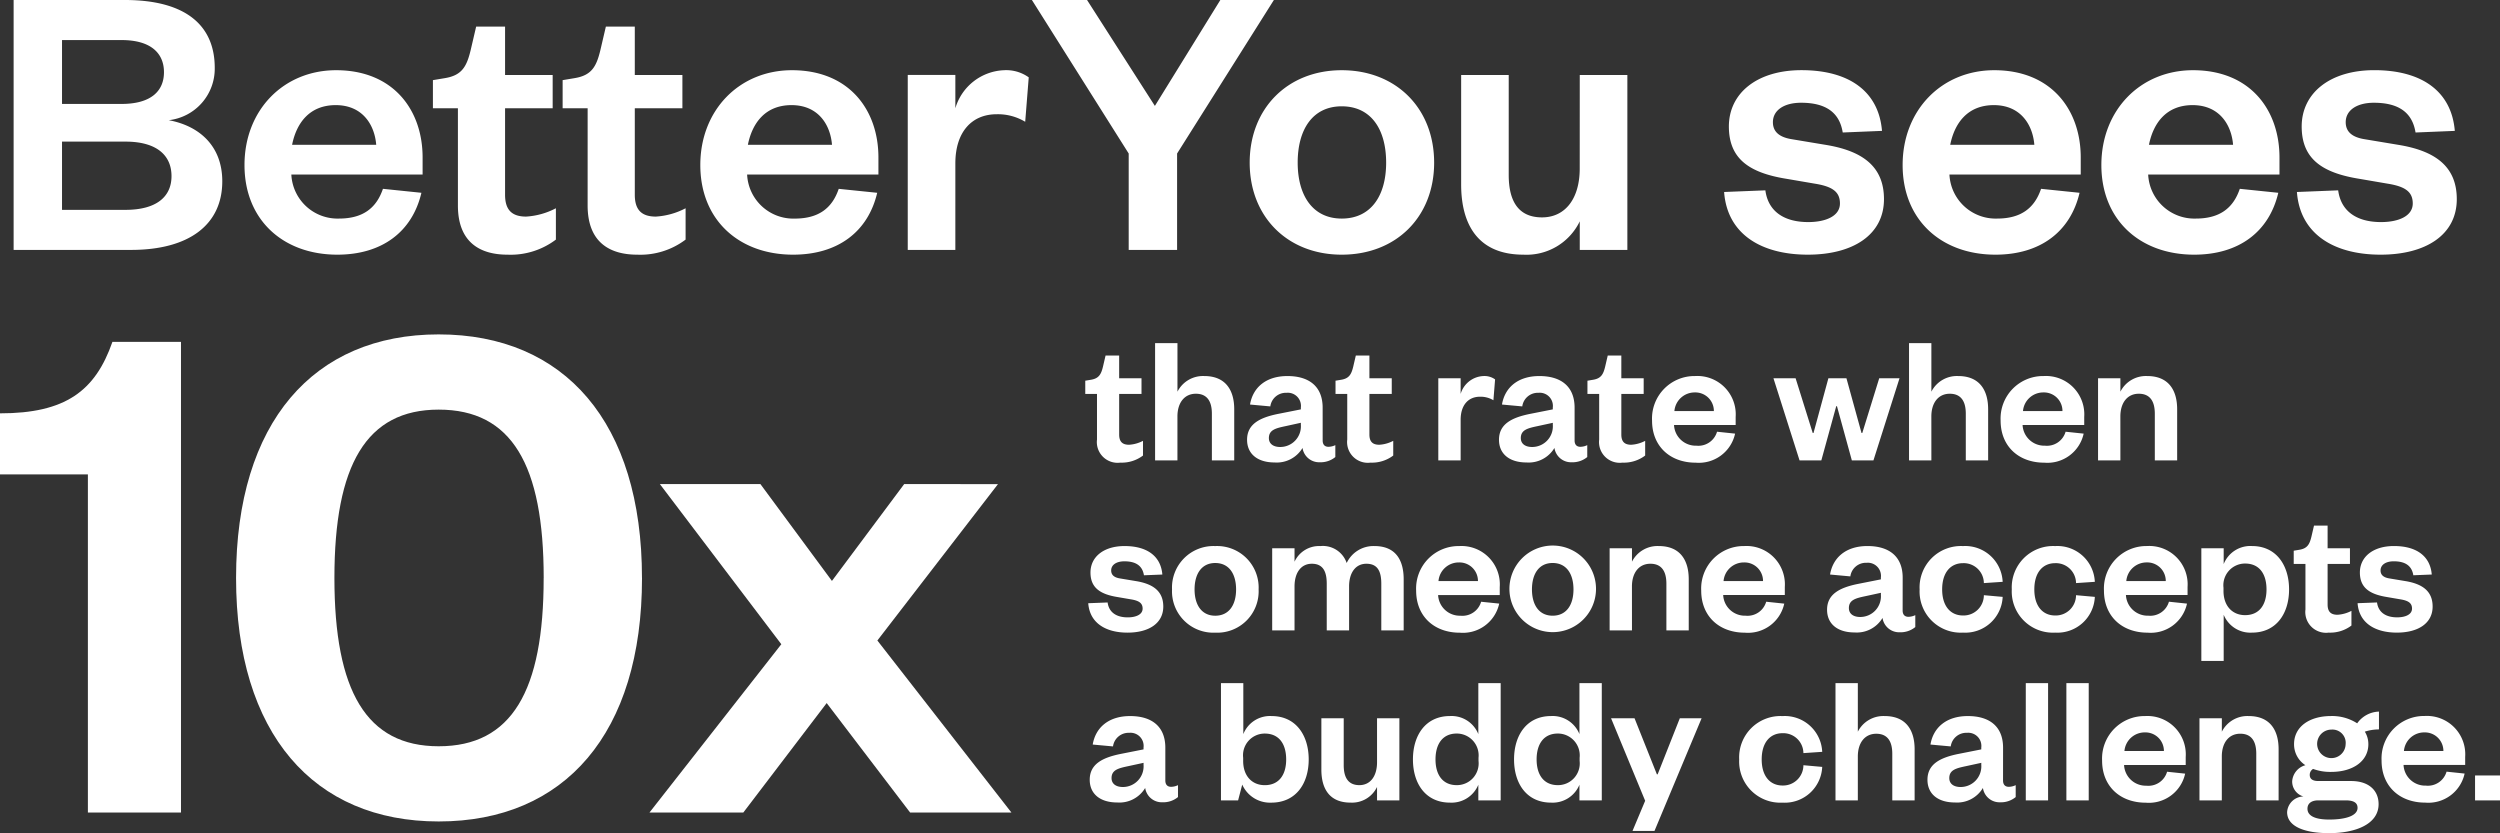
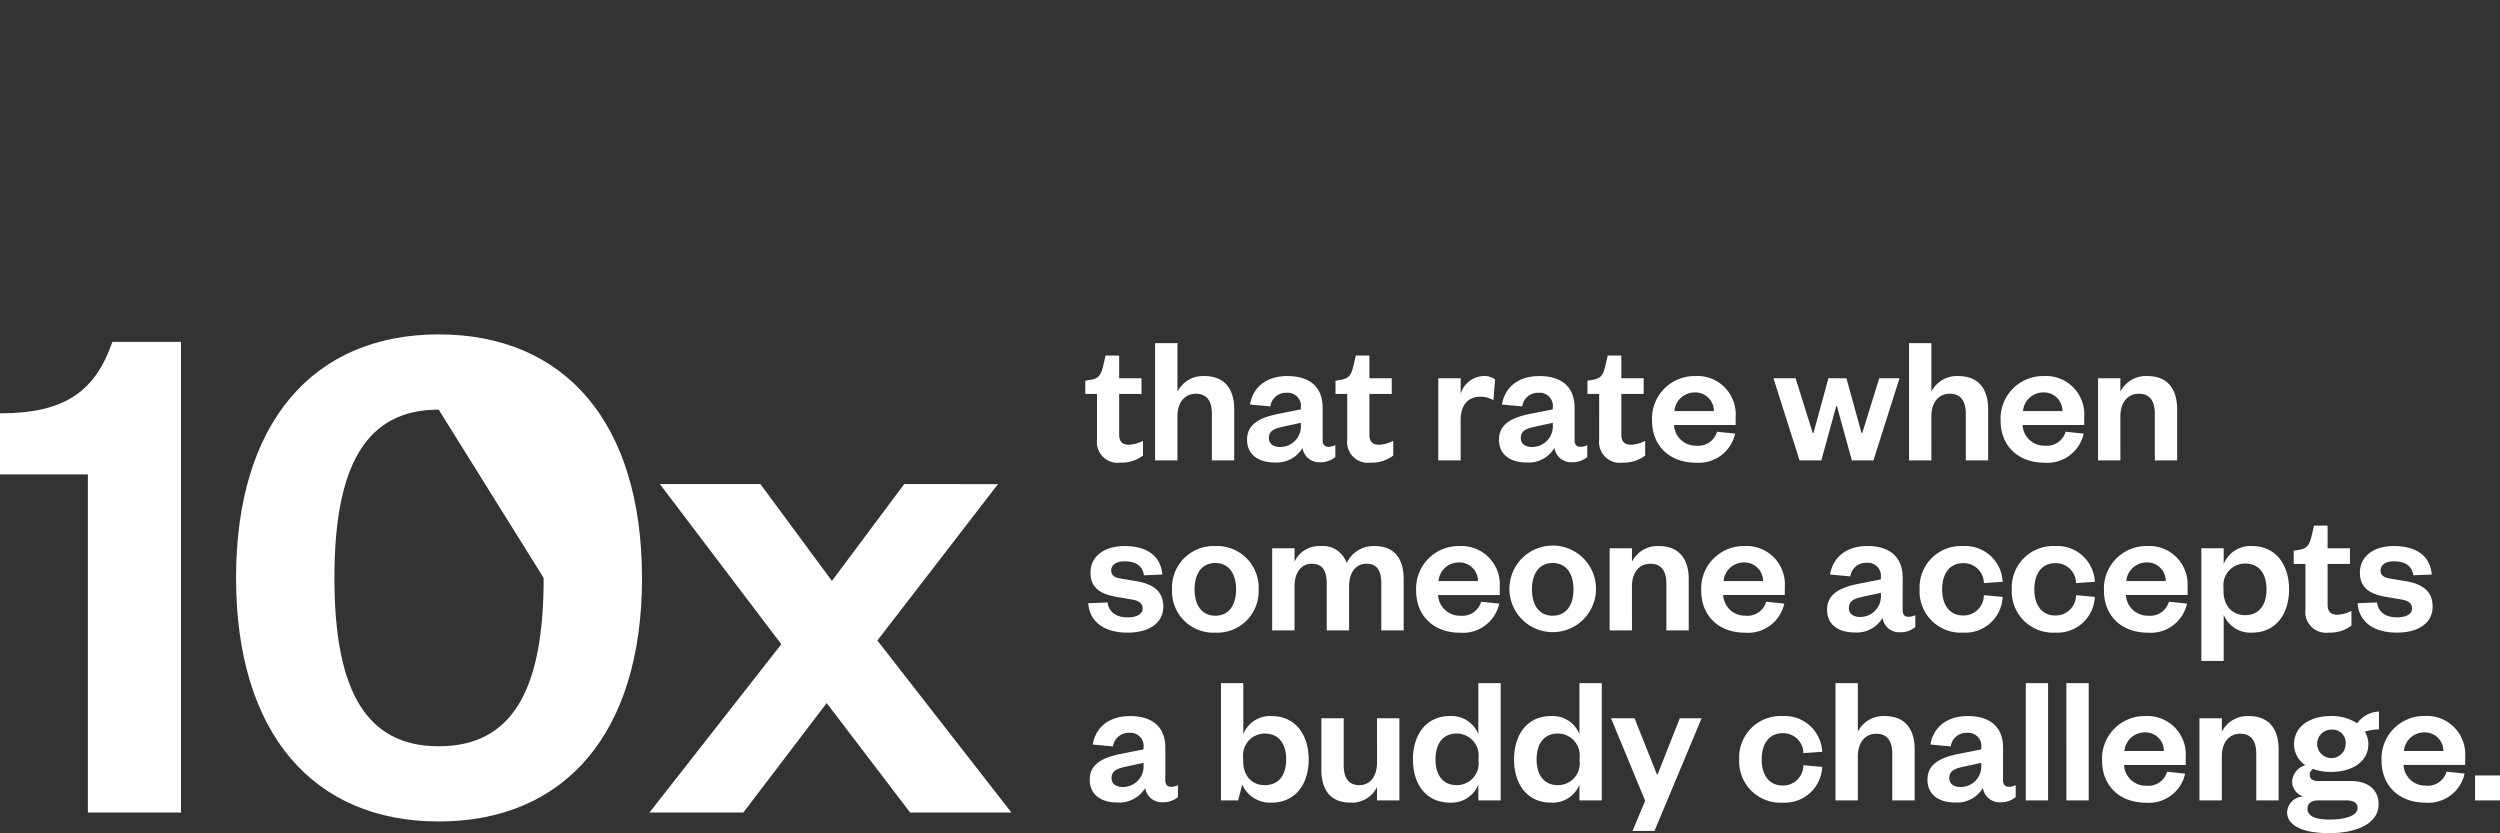
<svg xmlns="http://www.w3.org/2000/svg" width="308.811" height="102.918" viewBox="0 0 308.811 102.918">
  <rect x="0" y="0" width="308.811" height="102.918" fill="#333333" stroke="none" />
  <g transform="translate(-5608.473 9318.506)">
-     <path d="M1.012-41.768H11.868V0h11.5V-58.144H14.9c-2.116,6.072-5.8,8.832-13.892,8.832Zm79.3,12.788c0-19.228-9.568-30.084-25.116-30.084-15.456,0-25.024,10.856-25.024,30.084S39.744,1.1,55.2,1.1C70.748,1.1,80.316-9.752,80.316-28.98Zm-12.144,0C68.172-15,64.216-8.188,55.2-8.188,46.276-8.188,42.32-15,42.32-28.98S46.276-49.772,55.2-49.772C64.216-49.772,68.172-42.964,68.172-28.98Zm56.12-11.592H112.7l-8.924,11.96-8.832-11.96H82.524l15,19.78L81.236,0H92.828l10.3-13.524L113.436,0h12.512l-16.56-21.252Z" transform="translate(5607.461 -9218.136)" fill="#fff" />
-     <path d="M28.469-8.477c0-4.41-2.891-6.86-6.615-7.546a6.4,6.4,0,0,0,5.684-6.468c0-5.047-3.332-8.379-11.123-8.379H2.695V0H17.2C24.4,0,28.469-3.136,28.469-8.477Zm-11.956-4.9c3.822,0,5.684,1.666,5.684,4.263,0,2.548-1.862,4.165-5.684,4.165H8.673v-8.428ZM8.673-25.921h7.35c3.675,0,5.243,1.666,5.243,3.969s-1.568,3.92-5.243,3.92H8.673ZM48.314-7.546c-.833,2.45-2.548,3.675-5.439,3.675A5.715,5.715,0,0,1,37-9.31H53.214v-2.107c0-5.88-3.626-10.78-10.682-10.78-6.468,0-11.319,4.9-11.319,11.711S36.015.588,42.679.588c5.537,0,9.261-2.842,10.388-7.644ZM37.093-12.985c.539-2.695,2.156-4.9,5.39-4.9,3.283,0,4.8,2.4,5,4.9Zm20.482,7.5C57.575-.882,60.368.588,63.7.588a9.268,9.268,0,0,0,5.978-1.862V-5.145A9.073,9.073,0,0,1,66-4.116c-1.764,0-2.6-.833-2.6-2.695V-17.493h5.88v-4.116h-5.88v-5.978H59.829l-.686,2.94c-.49,2.009-1.078,3.087-3.185,3.43l-1.47.245v3.479h3.087Zm16.023,0C73.6-.882,76.391.588,79.723.588A9.268,9.268,0,0,0,85.7-1.274V-5.145a9.073,9.073,0,0,1-3.675,1.029c-1.764,0-2.6-.833-2.6-2.695V-17.493h5.88v-4.116h-5.88v-5.978H75.852l-.686,2.94c-.49,2.009-1.078,3.087-3.185,3.43l-1.47.245v3.479H73.6Zm31.017-2.058c-.833,2.45-2.548,3.675-5.439,3.675A5.715,5.715,0,0,1,93.3-9.31h16.219v-2.107c0-5.88-3.626-10.78-10.682-10.78-6.468,0-11.319,4.9-11.319,11.711S92.316.588,98.98.588c5.537,0,9.261-2.842,10.388-7.644ZM93.394-12.985c.539-2.695,2.156-4.9,5.39-4.9,3.283,0,4.8,2.4,5,4.9Zm34.692-8.33a4.774,4.774,0,0,0-3.038-.882,6.54,6.54,0,0,0-6.027,4.7v-4.116h-5.88V0h5.88V-10.682c0-3.92,2.058-6.076,5.1-6.076a6.549,6.549,0,0,1,3.528.931Zm15.582,3.528L135.289-30.87h-6.811l11.956,18.963V0h5.978V-11.907L158.368-30.87h-6.615Zm17.64,7.007c0-4.116,1.862-6.958,5.439-6.958,3.626,0,5.488,2.842,5.488,6.958,0,4.067-1.862,6.909-5.488,6.909C163.17-3.871,161.308-6.713,161.308-10.78Zm16.856,0c0-6.713-4.7-11.417-11.417-11.417-6.664,0-11.368,4.7-11.368,11.417S160.083.588,166.747.588C173.46.588,178.164-4.067,178.164-10.78Zm17.983.735c0,3.675-1.764,6.027-4.655,6.027s-4.116-1.96-4.116-5.243V-21.609H181.5V-8.085c0,4.8,1.96,8.673,7.693,8.673a7.3,7.3,0,0,0,6.958-4.116V0h5.88V-21.609h-5.88Zm17.836,2.891c.392,5.292,4.7,7.742,10.339,7.742,5.586,0,9.408-2.45,9.408-6.86,0-4.067-2.695-5.978-7.252-6.713l-4.116-.686c-1.568-.245-2.352-.931-2.352-2.107,0-1.47,1.372-2.4,3.479-2.4,3.087,0,4.753,1.225,5.145,3.675l4.851-.2c-.392-4.8-3.969-7.5-9.947-7.5-5.488,0-8.967,2.842-8.967,6.958,0,4.018,2.548,5.733,7.154,6.468l3.43.588c2.156.343,3.136.98,3.136,2.45,0,1.568-1.764,2.3-3.92,2.3-2.989,0-4.949-1.323-5.292-3.92Zm39.151-.392c-.833,2.45-2.548,3.675-5.439,3.675a5.715,5.715,0,0,1-5.88-5.439h16.219v-2.107c0-5.88-3.626-10.78-10.682-10.78-6.468,0-11.319,4.9-11.319,11.711S240.835.588,247.5.588c5.537,0,9.261-2.842,10.388-7.644Zm-11.221-5.439c.539-2.695,2.156-4.9,5.39-4.9,3.283,0,4.8,2.4,5,4.9Zm35.77,5.439c-.833,2.45-2.548,3.675-5.439,3.675a5.715,5.715,0,0,1-5.88-5.439h16.219v-2.107c0-5.88-3.626-10.78-10.682-10.78-6.468,0-11.319,4.9-11.319,11.711S265.384.588,272.048.588c5.537,0,9.261-2.842,10.388-7.644Zm-11.221-5.439c.539-2.695,2.156-4.9,5.39-4.9,3.283,0,4.8,2.4,5,4.9Zm18.277,5.831c.392,5.292,4.7,7.742,10.339,7.742,5.586,0,9.408-2.45,9.408-6.86,0-4.067-2.7-5.978-7.252-6.713l-4.116-.686c-1.568-.245-2.352-.931-2.352-2.107,0-1.47,1.372-2.4,3.479-2.4,3.087,0,4.753,1.225,5.145,3.675l4.851-.2c-.392-4.8-3.969-7.5-9.947-7.5-5.488,0-8.967,2.842-8.967,6.958,0,4.018,2.548,5.733,7.154,6.468l3.43.588c2.156.343,3.136.98,3.136,2.45,0,1.568-1.764,2.3-3.92,2.3-2.989,0-4.949-1.323-5.292-3.92Z" transform="translate(5607.461 -9287.636)" fill="#fff" />
+     <path d="M1.012-41.768H11.868V0h11.5V-58.144H14.9c-2.116,6.072-5.8,8.832-13.892,8.832Zm79.3,12.788c0-19.228-9.568-30.084-25.116-30.084-15.456,0-25.024,10.856-25.024,30.084S39.744,1.1,55.2,1.1C70.748,1.1,80.316-9.752,80.316-28.98Zm-12.144,0C68.172-15,64.216-8.188,55.2-8.188,46.276-8.188,42.32-15,42.32-28.98S46.276-49.772,55.2-49.772Zm56.12-11.592H112.7l-8.924,11.96-8.832-11.96H82.524l15,19.78L81.236,0H92.828l10.3-13.524L113.436,0h12.512l-16.56-21.252Z" transform="translate(5607.461 -9218.136)" fill="#fff" />
    <path d="M1.518-2.576A2.56,2.56,0,0,0,4.393.276,4.35,4.35,0,0,0,7.2-.6V-2.415a4.259,4.259,0,0,1-1.725.483c-.828,0-1.219-.391-1.219-1.265V-8.211h2.76v-1.932H4.255v-2.806H2.576l-.322,1.38c-.23.943-.506,1.449-1.495,1.61l-.69.115v1.633H1.518Zm9.936-2.852c0-1.7.874-2.806,2.277-2.806,1.357,0,1.978.9,1.978,2.461V0h2.76V-6.325c0-2.254-.989-4.094-3.7-4.094a3.533,3.533,0,0,0-3.312,1.932v-6H8.694V0h2.76ZM26.7-4.393A2.554,2.554,0,0,1,24.15-1.656c-.874,0-1.4-.414-1.4-1.1,0-1.012.851-1.219,2.047-1.472L26.7-4.646Zm2.691-2.116c0-2.668-1.725-3.91-4.347-3.91-2.691,0-4.278,1.449-4.623,3.519l2.507.23a1.938,1.938,0,0,1,2-1.679A1.624,1.624,0,0,1,26.7-6.532v.23L23.92-5.75c-2.3.46-3.864,1.265-3.864,3.2,0,1.748,1.288,2.806,3.4,2.806a3.707,3.707,0,0,0,3.45-1.794A2.074,2.074,0,0,0,29.049.23a2.857,2.857,0,0,0,1.909-.644V-1.886a2.007,2.007,0,0,1-.851.207c-.437,0-.713-.253-.713-.782ZM32.43-2.576A2.56,2.56,0,0,0,35.305.276,4.35,4.35,0,0,0,38.111-.6V-2.415a4.259,4.259,0,0,1-1.725.483c-.828,0-1.219-.391-1.219-1.265V-8.211h2.76v-1.932h-2.76v-2.806H33.488l-.322,1.38c-.23.943-.506,1.449-1.495,1.61l-.69.115v1.633H32.43Zm18.262-7.429a2.241,2.241,0,0,0-1.426-.414,3.07,3.07,0,0,0-2.829,2.208v-1.932h-2.76V0h2.76V-5.014c0-1.84.966-2.852,2.392-2.852a3.074,3.074,0,0,1,1.656.437Zm7.13,5.612a2.554,2.554,0,0,1-2.553,2.737c-.874,0-1.4-.414-1.4-1.1,0-1.012.851-1.219,2.047-1.472l1.909-.414Zm2.691-2.116c0-2.668-1.725-3.91-4.347-3.91-2.691,0-4.278,1.449-4.623,3.519l2.507.23a1.938,1.938,0,0,1,2-1.679,1.624,1.624,0,0,1,1.771,1.817v.23l-2.783.552c-2.3.46-3.864,1.265-3.864,3.2,0,1.748,1.288,2.806,3.4,2.806a3.707,3.707,0,0,0,3.45-1.794A2.074,2.074,0,0,0,60.168.23a2.857,2.857,0,0,0,1.909-.644V-1.886a2.007,2.007,0,0,1-.851.207c-.437,0-.713-.253-.713-.782Zm3.036,3.933A2.56,2.56,0,0,0,66.424.276,4.35,4.35,0,0,0,69.23-.6V-2.415a4.259,4.259,0,0,1-1.725.483c-.828,0-1.219-.391-1.219-1.265V-8.211h2.76v-1.932h-2.76v-2.806H64.607l-.322,1.38c-.23.943-.506,1.449-1.495,1.61l-.69.115v1.633h1.449Zm14.559-.966a2.4,2.4,0,0,1-2.553,1.725,2.683,2.683,0,0,1-2.76-2.553h7.613v-.989a4.739,4.739,0,0,0-5.014-5.06,5.248,5.248,0,0,0-5.313,5.5c0,3.2,2.254,5.2,5.382,5.2a4.581,4.581,0,0,0,4.876-3.588ZM72.841-6.095a2.515,2.515,0,0,1,2.53-2.3,2.287,2.287,0,0,1,2.346,2.3Zm21.252-4.048H91.862l-1.84,6.762H89.93l-2.116-6.762H85.077L88.3,0h2.691l1.84-6.693h.092L94.76,0h2.668l3.22-10.143H98.141L96.048-3.381h-.092Zm10.488,4.715c0-1.7.874-2.806,2.277-2.806,1.357,0,1.978.9,1.978,2.461V0h2.76V-6.325c0-2.254-.989-4.094-3.7-4.094a3.533,3.533,0,0,0-3.312,1.932v-6h-2.76V0h2.76Zm16.583,1.886a2.4,2.4,0,0,1-2.553,1.725,2.683,2.683,0,0,1-2.76-2.553h7.613v-.989a4.739,4.739,0,0,0-5.014-5.06,5.248,5.248,0,0,0-5.313,5.5c0,3.2,2.254,5.2,5.382,5.2a4.581,4.581,0,0,0,4.876-3.588ZM115.9-6.095a2.515,2.515,0,0,1,2.53-2.3,2.287,2.287,0,0,1,2.346,2.3Zm12.029.667c0-1.7.874-2.806,2.277-2.806,1.357,0,1.978.9,1.978,2.461V0h2.76V-6.325c0-2.254-.989-4.094-3.7-4.094a3.533,3.533,0,0,0-3.312,1.932v-1.656h-2.76V0h2.76ZM.437,17.642c.184,2.484,2.208,3.634,4.853,3.634,2.622,0,4.416-1.15,4.416-3.22,0-1.909-1.265-2.806-3.4-3.151L4.37,14.583c-.736-.115-1.1-.437-1.1-.989,0-.69.644-1.127,1.633-1.127,1.449,0,2.231.575,2.415,1.725L9.591,14.1c-.184-2.254-1.863-3.519-4.669-3.519-2.576,0-4.209,1.334-4.209,3.266,0,1.886,1.2,2.691,3.358,3.036l1.61.276c1.012.161,1.472.46,1.472,1.15,0,.736-.828,1.081-1.84,1.081-1.4,0-2.323-.621-2.484-1.84Zm13.133-1.7c0-1.932.874-3.266,2.553-3.266,1.7,0,2.576,1.334,2.576,3.266,0,1.909-.874,3.243-2.576,3.243C14.444,19.183,13.57,17.849,13.57,15.94Zm7.912,0a5.132,5.132,0,0,0-5.359-5.359,5.126,5.126,0,0,0-5.336,5.359,5.108,5.108,0,0,0,5.336,5.336A5.114,5.114,0,0,0,21.482,15.94Zm10.879-3.266a3.106,3.106,0,0,0-3.243-2.093,3.337,3.337,0,0,0-3.2,1.932V10.857h-2.76V21h2.76V15.572c0-1.7.805-2.806,2.139-2.806s1.84.9,1.84,2.461V21h2.76V15.572c0-1.7.805-2.806,2.139-2.806,1.357,0,1.84.9,1.84,2.461V21H39.4V14.675c0-2.208-.874-4.094-3.611-4.094A3.657,3.657,0,0,0,32.361,12.674Zm16.606,4.784a2.4,2.4,0,0,1-2.553,1.725,2.683,2.683,0,0,1-2.76-2.553h7.613v-.989a4.739,4.739,0,0,0-5.014-5.06,5.248,5.248,0,0,0-5.313,5.5c0,3.2,2.254,5.2,5.382,5.2A4.581,4.581,0,0,0,51.2,17.688ZM43.7,14.905a2.515,2.515,0,0,1,2.53-2.3,2.287,2.287,0,0,1,2.346,2.3ZM55.246,15.94c0-1.932.874-3.266,2.553-3.266,1.7,0,2.576,1.334,2.576,3.266,0,1.909-.874,3.243-2.576,3.243C56.12,19.183,55.246,17.849,55.246,15.94Zm7.912,0a5.348,5.348,0,1,0-10.695,0,5.348,5.348,0,0,0,10.695,0Zm4.439-.368c0-1.7.874-2.806,2.277-2.806,1.357,0,1.978.9,1.978,2.461V21h2.76V14.675c0-2.254-.989-4.094-3.7-4.094A3.533,3.533,0,0,0,67.6,12.513V10.857h-2.76V21H67.6ZM84.18,17.458a2.4,2.4,0,0,1-2.553,1.725,2.683,2.683,0,0,1-2.76-2.553H86.48v-.989a4.739,4.739,0,0,0-5.014-5.06,5.248,5.248,0,0,0-5.313,5.5c0,3.2,2.254,5.2,5.382,5.2a4.581,4.581,0,0,0,4.876-3.588Zm-5.267-2.553a2.515,2.515,0,0,1,2.53-2.3,2.287,2.287,0,0,1,2.346,2.3Zm19.435,1.7a2.554,2.554,0,0,1-2.553,2.737c-.874,0-1.4-.414-1.4-1.1,0-1.012.851-1.219,2.047-1.472l1.909-.414Zm2.691-2.116c0-2.668-1.725-3.91-4.347-3.91-2.691,0-4.278,1.449-4.623,3.519l2.507.23a1.938,1.938,0,0,1,2-1.679,1.624,1.624,0,0,1,1.771,1.817v.23l-2.783.552c-2.3.46-3.864,1.265-3.864,3.2,0,1.748,1.288,2.806,3.4,2.806a3.707,3.707,0,0,0,3.45-1.794,2.074,2.074,0,0,0,2.139,1.771,2.857,2.857,0,0,0,1.909-.644V19.114a2.007,2.007,0,0,1-.851.207c-.437,0-.713-.253-.713-.782Zm2.093,1.449a5.089,5.089,0,0,0,5.359,5.336,4.629,4.629,0,0,0,4.9-4.416l-2.323-.207a2.511,2.511,0,0,1-2.576,2.507c-1.518,0-2.576-1.127-2.576-3.22,0-2.116,1.058-3.243,2.576-3.243a2.487,2.487,0,0,1,2.576,2.461L113.39,15a4.629,4.629,0,0,0-4.9-4.416A5.107,5.107,0,0,0,103.132,15.94Zm11.385,0a5.089,5.089,0,0,0,5.359,5.336,4.629,4.629,0,0,0,4.9-4.416l-2.323-.207a2.511,2.511,0,0,1-2.576,2.507c-1.518,0-2.576-1.127-2.576-3.22,0-2.116,1.058-3.243,2.576-3.243a2.487,2.487,0,0,1,2.576,2.461L124.775,15a4.629,4.629,0,0,0-4.9-4.416A5.107,5.107,0,0,0,114.517,15.94Zm19.412,1.518a2.4,2.4,0,0,1-2.553,1.725,2.683,2.683,0,0,1-2.76-2.553h7.613v-.989a4.739,4.739,0,0,0-5.014-5.06,5.248,5.248,0,0,0-5.313,5.5c0,3.2,2.254,5.2,5.382,5.2a4.581,4.581,0,0,0,4.876-3.588Zm-5.267-2.553a2.515,2.515,0,0,1,2.53-2.3,2.287,2.287,0,0,1,2.346,2.3Zm12.006.828a2.681,2.681,0,0,1,2.668-2.99c1.748,0,2.645,1.265,2.645,3.2,0,1.909-.9,3.174-2.645,3.174-1.564,0-2.668-1.127-2.668-2.99Zm.023,3.335a3.555,3.555,0,0,0,3.5,2.208c2.99,0,4.577-2.346,4.577-5.336s-1.587-5.359-4.577-5.359a3.54,3.54,0,0,0-3.5,2.231V10.857h-2.76V24.772h2.76Zm10.1-.644a2.56,2.56,0,0,0,2.875,2.852,4.35,4.35,0,0,0,2.806-.874V18.585a4.259,4.259,0,0,1-1.725.483c-.828,0-1.219-.391-1.219-1.265V12.789h2.76V10.857h-2.76V8.051h-1.679l-.322,1.38c-.23.943-.506,1.449-1.495,1.61l-.69.115v1.633h1.449Zm6.44-.782c.184,2.484,2.208,3.634,4.853,3.634,2.622,0,4.416-1.15,4.416-3.22,0-1.909-1.265-2.806-3.4-3.151l-1.932-.322c-.736-.115-1.1-.437-1.1-.989,0-.69.644-1.127,1.633-1.127,1.449,0,2.231.575,2.415,1.725l2.277-.092c-.184-2.254-1.863-3.519-4.669-3.519-2.576,0-4.209,1.334-4.209,3.266,0,1.886,1.2,2.691,3.358,3.036l1.61.276c1.012.161,1.472.46,1.472,1.15,0,.736-.828,1.081-1.84,1.081-1.4,0-2.323-.621-2.484-1.84ZM7.268,37.607a2.554,2.554,0,0,1-2.553,2.737c-.874,0-1.4-.414-1.4-1.1,0-1.012.851-1.219,2.047-1.472l1.909-.414Zm2.691-2.116c0-2.668-1.725-3.91-4.347-3.91-2.691,0-4.278,1.449-4.623,3.519l2.507.23a1.938,1.938,0,0,1,2-1.679,1.624,1.624,0,0,1,1.771,1.817v.23l-2.783.552c-2.3.46-3.864,1.265-3.864,3.2,0,1.748,1.288,2.806,3.4,2.806a3.707,3.707,0,0,0,3.45-1.794A2.074,2.074,0,0,0,9.614,42.23a2.857,2.857,0,0,0,1.909-.644V40.114a2.007,2.007,0,0,1-.851.207c-.437,0-.713-.253-.713-.782Zm9.614,1.242a2.681,2.681,0,0,1,2.668-2.99c1.748,0,2.645,1.265,2.645,3.2,0,1.909-.9,3.174-2.645,3.174-1.564,0-2.668-1.127-2.668-2.99Zm-.115,3.312a3.75,3.75,0,0,0,3.588,2.231c3.036,0,4.623-2.346,4.623-5.336s-1.587-5.359-4.577-5.359a3.54,3.54,0,0,0-3.5,2.231v-6.3h-2.76V42h2.116Zm16.652-2.76c0,1.725-.828,2.829-2.185,2.829s-1.932-.92-1.932-2.461v-5.8h-2.76v6.348c0,2.254.92,4.071,3.611,4.071a3.426,3.426,0,0,0,3.266-1.932V42h2.76V31.857H36.11Zm12.535-.161a2.685,2.685,0,0,1-2.691,2.99c-1.725,0-2.622-1.265-2.622-3.174,0-1.932.9-3.2,2.622-3.2a2.7,2.7,0,0,1,2.691,2.99ZM48.622,42h2.76V27.51h-2.76v6.3a3.562,3.562,0,0,0-3.5-2.231c-3.013,0-4.577,2.369-4.577,5.359s1.564,5.336,4.577,5.336a3.577,3.577,0,0,0,3.5-2.208Zm12.512-4.876a2.685,2.685,0,0,1-2.691,2.99c-1.725,0-2.622-1.265-2.622-3.174,0-1.932.9-3.2,2.622-3.2a2.7,2.7,0,0,1,2.691,2.99ZM61.111,42h2.76V27.51h-2.76v6.3a3.562,3.562,0,0,0-3.5-2.231c-3.013,0-4.577,2.369-4.577,5.359s1.564,5.336,4.577,5.336a3.577,3.577,0,0,0,3.5-2.208Zm9.269,3.772L76.2,31.857H73.508L70.771,38.78h-.092l-2.76-6.923h-2.9L69.23,42.046l-1.564,3.726ZM80.845,36.94A5.089,5.089,0,0,0,86.2,42.276a4.629,4.629,0,0,0,4.9-4.416l-2.323-.207A2.511,2.511,0,0,1,86.2,40.16c-1.518,0-2.576-1.127-2.576-3.22,0-2.116,1.058-3.243,2.576-3.243a2.487,2.487,0,0,1,2.576,2.461L91.1,36a4.629,4.629,0,0,0-4.9-4.416A5.107,5.107,0,0,0,80.845,36.94ZM95.5,36.572c0-1.7.874-2.806,2.277-2.806,1.357,0,1.978.9,1.978,2.461V42h2.76V35.675c0-2.254-.989-4.094-3.7-4.094A3.533,3.533,0,0,0,95.5,33.513v-6h-2.76V42H95.5Zm15.249,1.035a2.554,2.554,0,0,1-2.553,2.737c-.874,0-1.4-.414-1.4-1.1,0-1.012.851-1.219,2.047-1.472l1.909-.414Zm2.691-2.116c0-2.668-1.725-3.91-4.347-3.91-2.691,0-4.278,1.449-4.623,3.519l2.507.23a1.938,1.938,0,0,1,2-1.679,1.624,1.624,0,0,1,1.771,1.817v.23l-2.783.552c-2.3.46-3.864,1.265-3.864,3.2,0,1.748,1.288,2.806,3.4,2.806a3.707,3.707,0,0,0,3.45-1.794,2.074,2.074,0,0,0,2.139,1.771A2.857,2.857,0,0,0,115,41.586V40.114a2.007,2.007,0,0,1-.851.207c-.437,0-.713-.253-.713-.782Zm2.806-7.981V42H119V27.51Zm5.014,0V42h2.76V27.51ZM133.7,38.458a2.4,2.4,0,0,1-2.553,1.725,2.683,2.683,0,0,1-2.76-2.553H136v-.989a4.739,4.739,0,0,0-5.014-5.06,5.248,5.248,0,0,0-5.313,5.5c0,3.2,2.254,5.2,5.382,5.2a4.581,4.581,0,0,0,4.876-3.588ZM128.432,35.9a2.515,2.515,0,0,1,2.53-2.3,2.287,2.287,0,0,1,2.346,2.3Zm12.029.667c0-1.7.874-2.806,2.277-2.806,1.357,0,1.978.9,1.978,2.461V42h2.76V35.675c0-2.254-.989-4.094-3.7-4.094a3.533,3.533,0,0,0-3.312,1.932V31.857H137.7V42h2.76Zm18.1-1.518a2.876,2.876,0,0,0-.437-1.541,5.667,5.667,0,0,1,1.748-.276V31.029a3.424,3.424,0,0,0-2.691,1.449,5.709,5.709,0,0,0-3.22-.9c-2.668,0-4.577,1.311-4.577,3.473a3.07,3.07,0,0,0,1.4,2.6,2.22,2.22,0,0,0-1.633,2,1.917,1.917,0,0,0,1.4,1.863,2.057,2.057,0,0,0-2.024,1.932c0,1.886,2.392,2.6,5.2,2.6,3.151,0,6.1-1.058,6.1-3.588,0-1.633-1.15-2.852-3.4-2.852h-4.048c-.759,0-1.058-.3-1.058-.759a.85.85,0,0,1,.414-.736,6.135,6.135,0,0,0,2.231.368C156.63,38.481,158.562,37.17,158.562,35.054Zm-7.521,7.981c0-.736.6-1.035,1.334-1.035h3.381c.92,0,1.472.253,1.472.92,0,.989-1.472,1.449-3.5,1.449C152.1,44.369,151.041,43.955,151.041,43.035Zm4.715-7.981a1.76,1.76,0,1,1-1.771-1.794A1.638,1.638,0,0,1,155.756,35.054Zm12.466,3.4a2.4,2.4,0,0,1-2.553,1.725,2.683,2.683,0,0,1-2.76-2.553h7.613v-.989a4.739,4.739,0,0,0-5.014-5.06,5.248,5.248,0,0,0-5.313,5.5c0,3.2,2.254,5.2,5.382,5.2a4.581,4.581,0,0,0,4.876-3.588ZM162.955,35.9a2.515,2.515,0,0,1,2.53-2.3,2.287,2.287,0,0,1,2.346,2.3Zm8.786,6.1h3.082V38.918h-3.082Z" transform="translate(5742.461 -9261.636)" fill="#fff" />
  </g>
</svg>